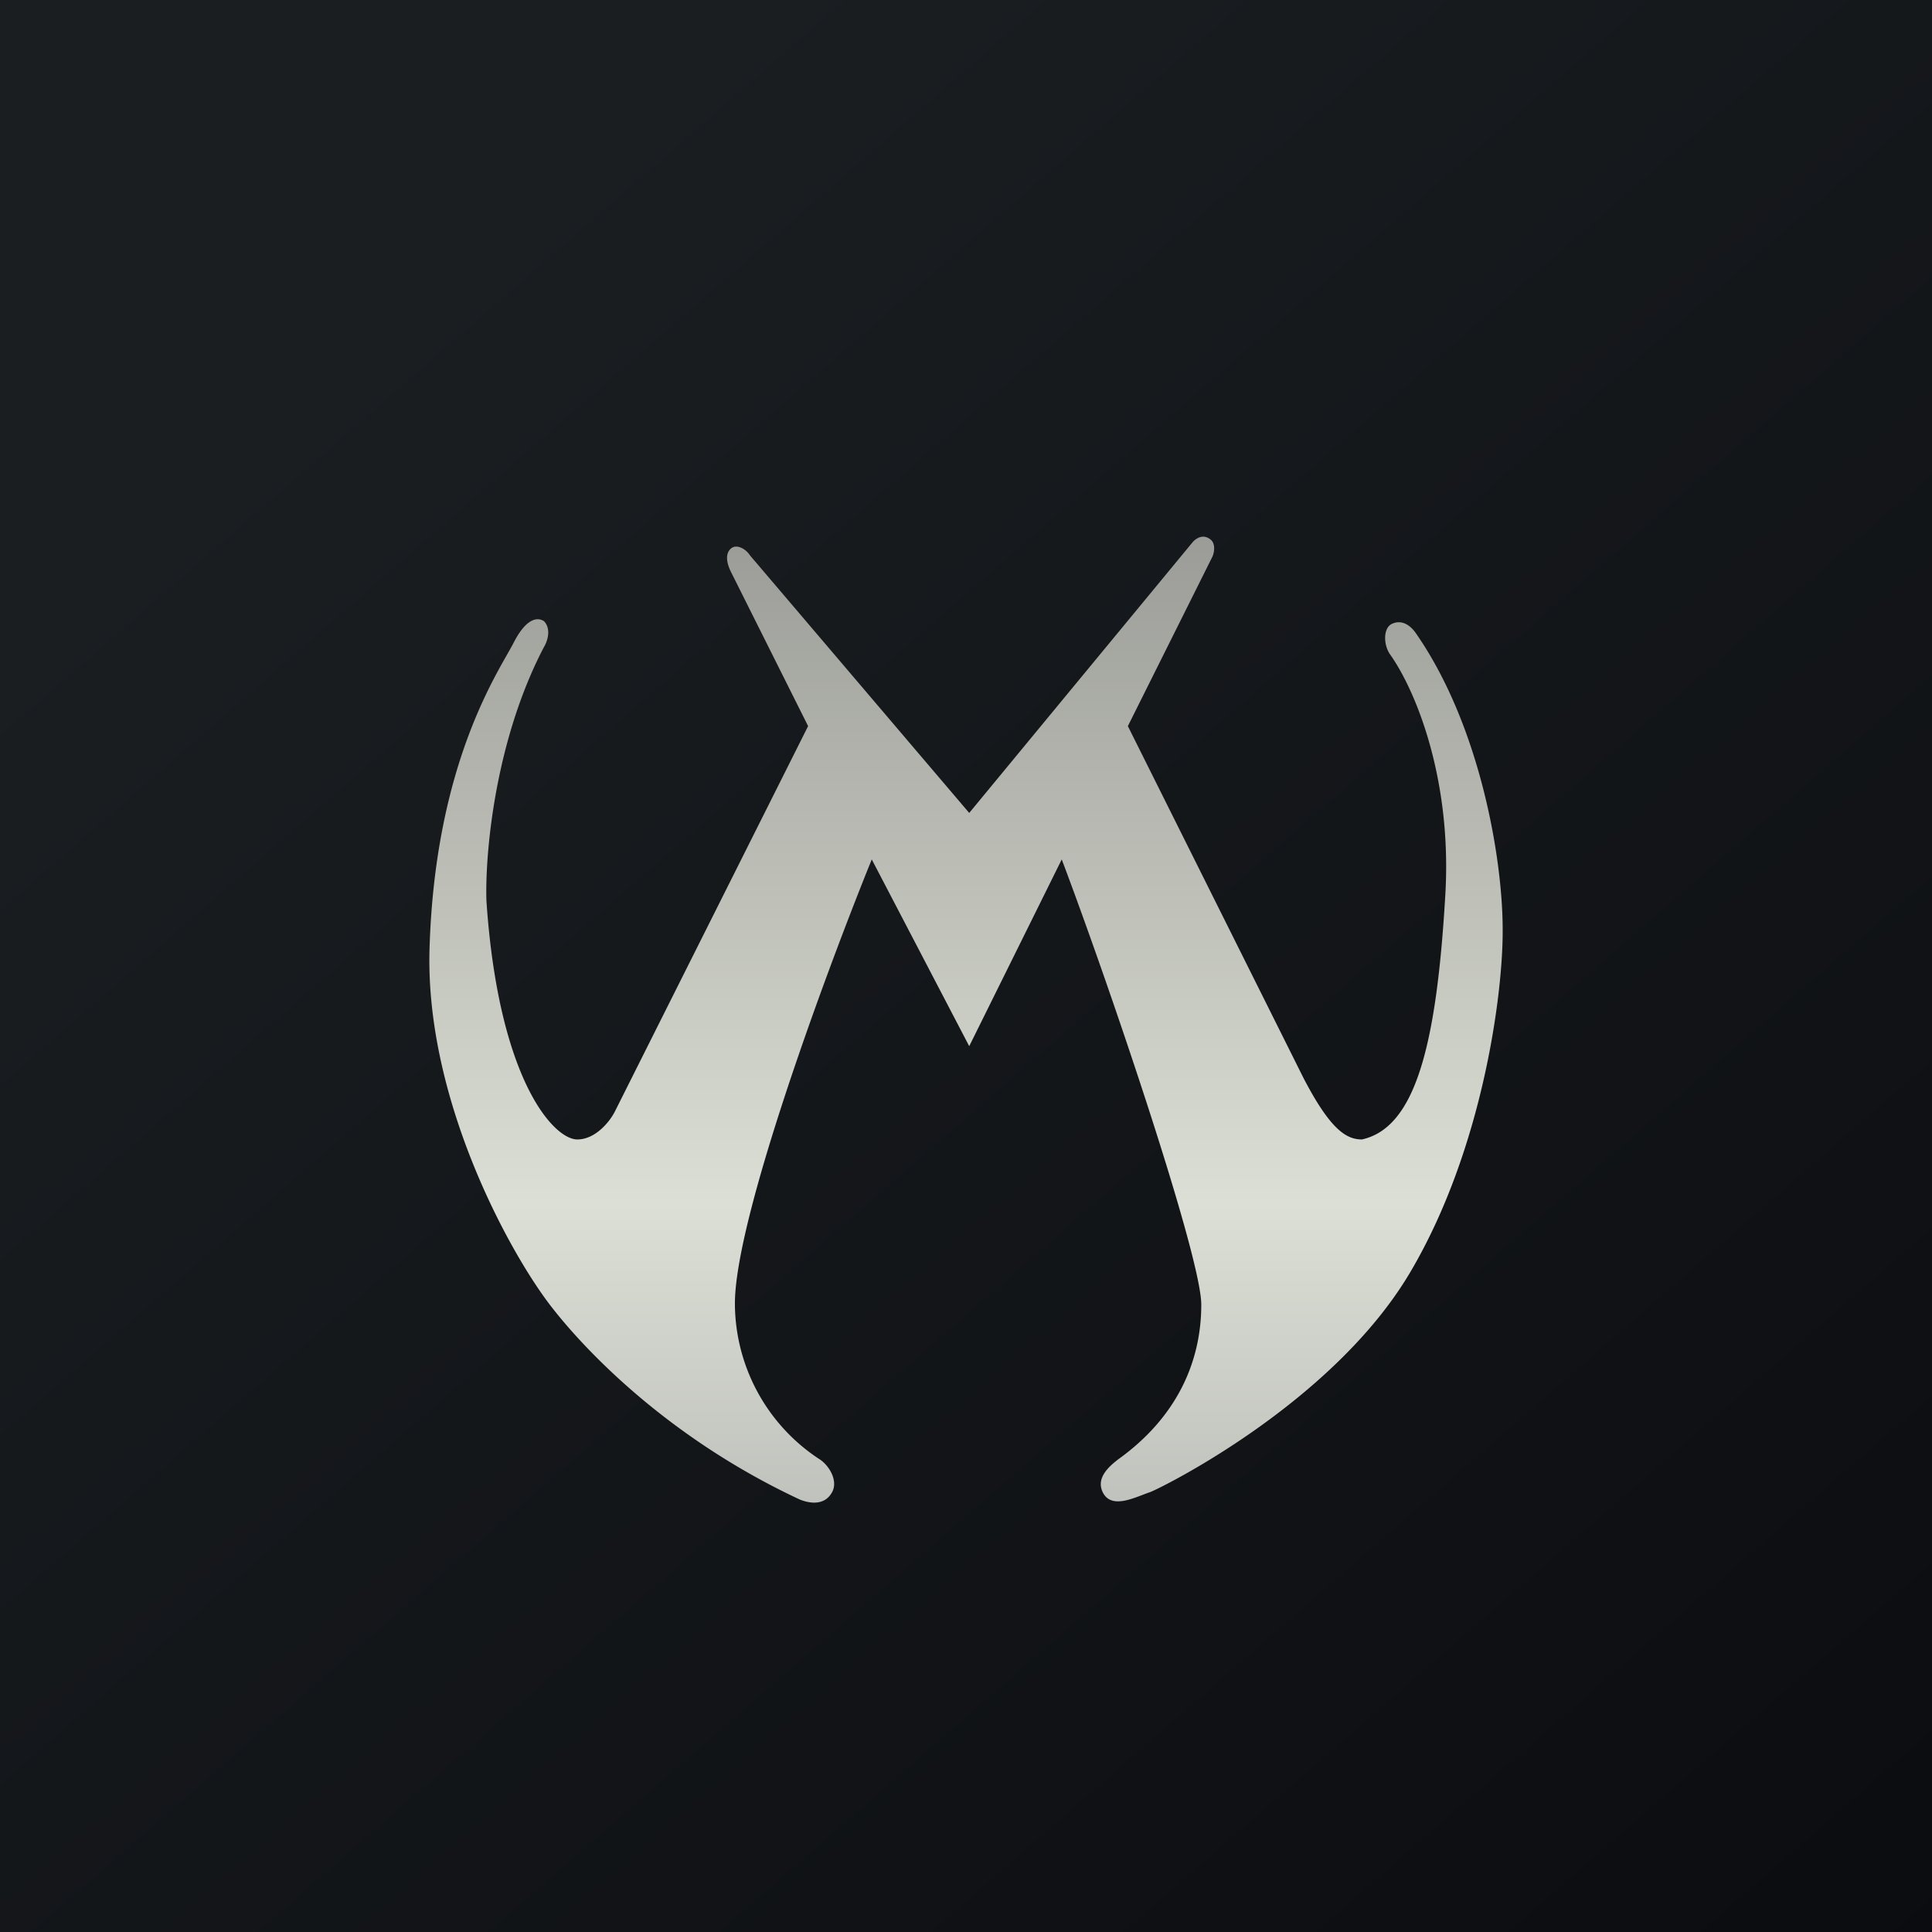
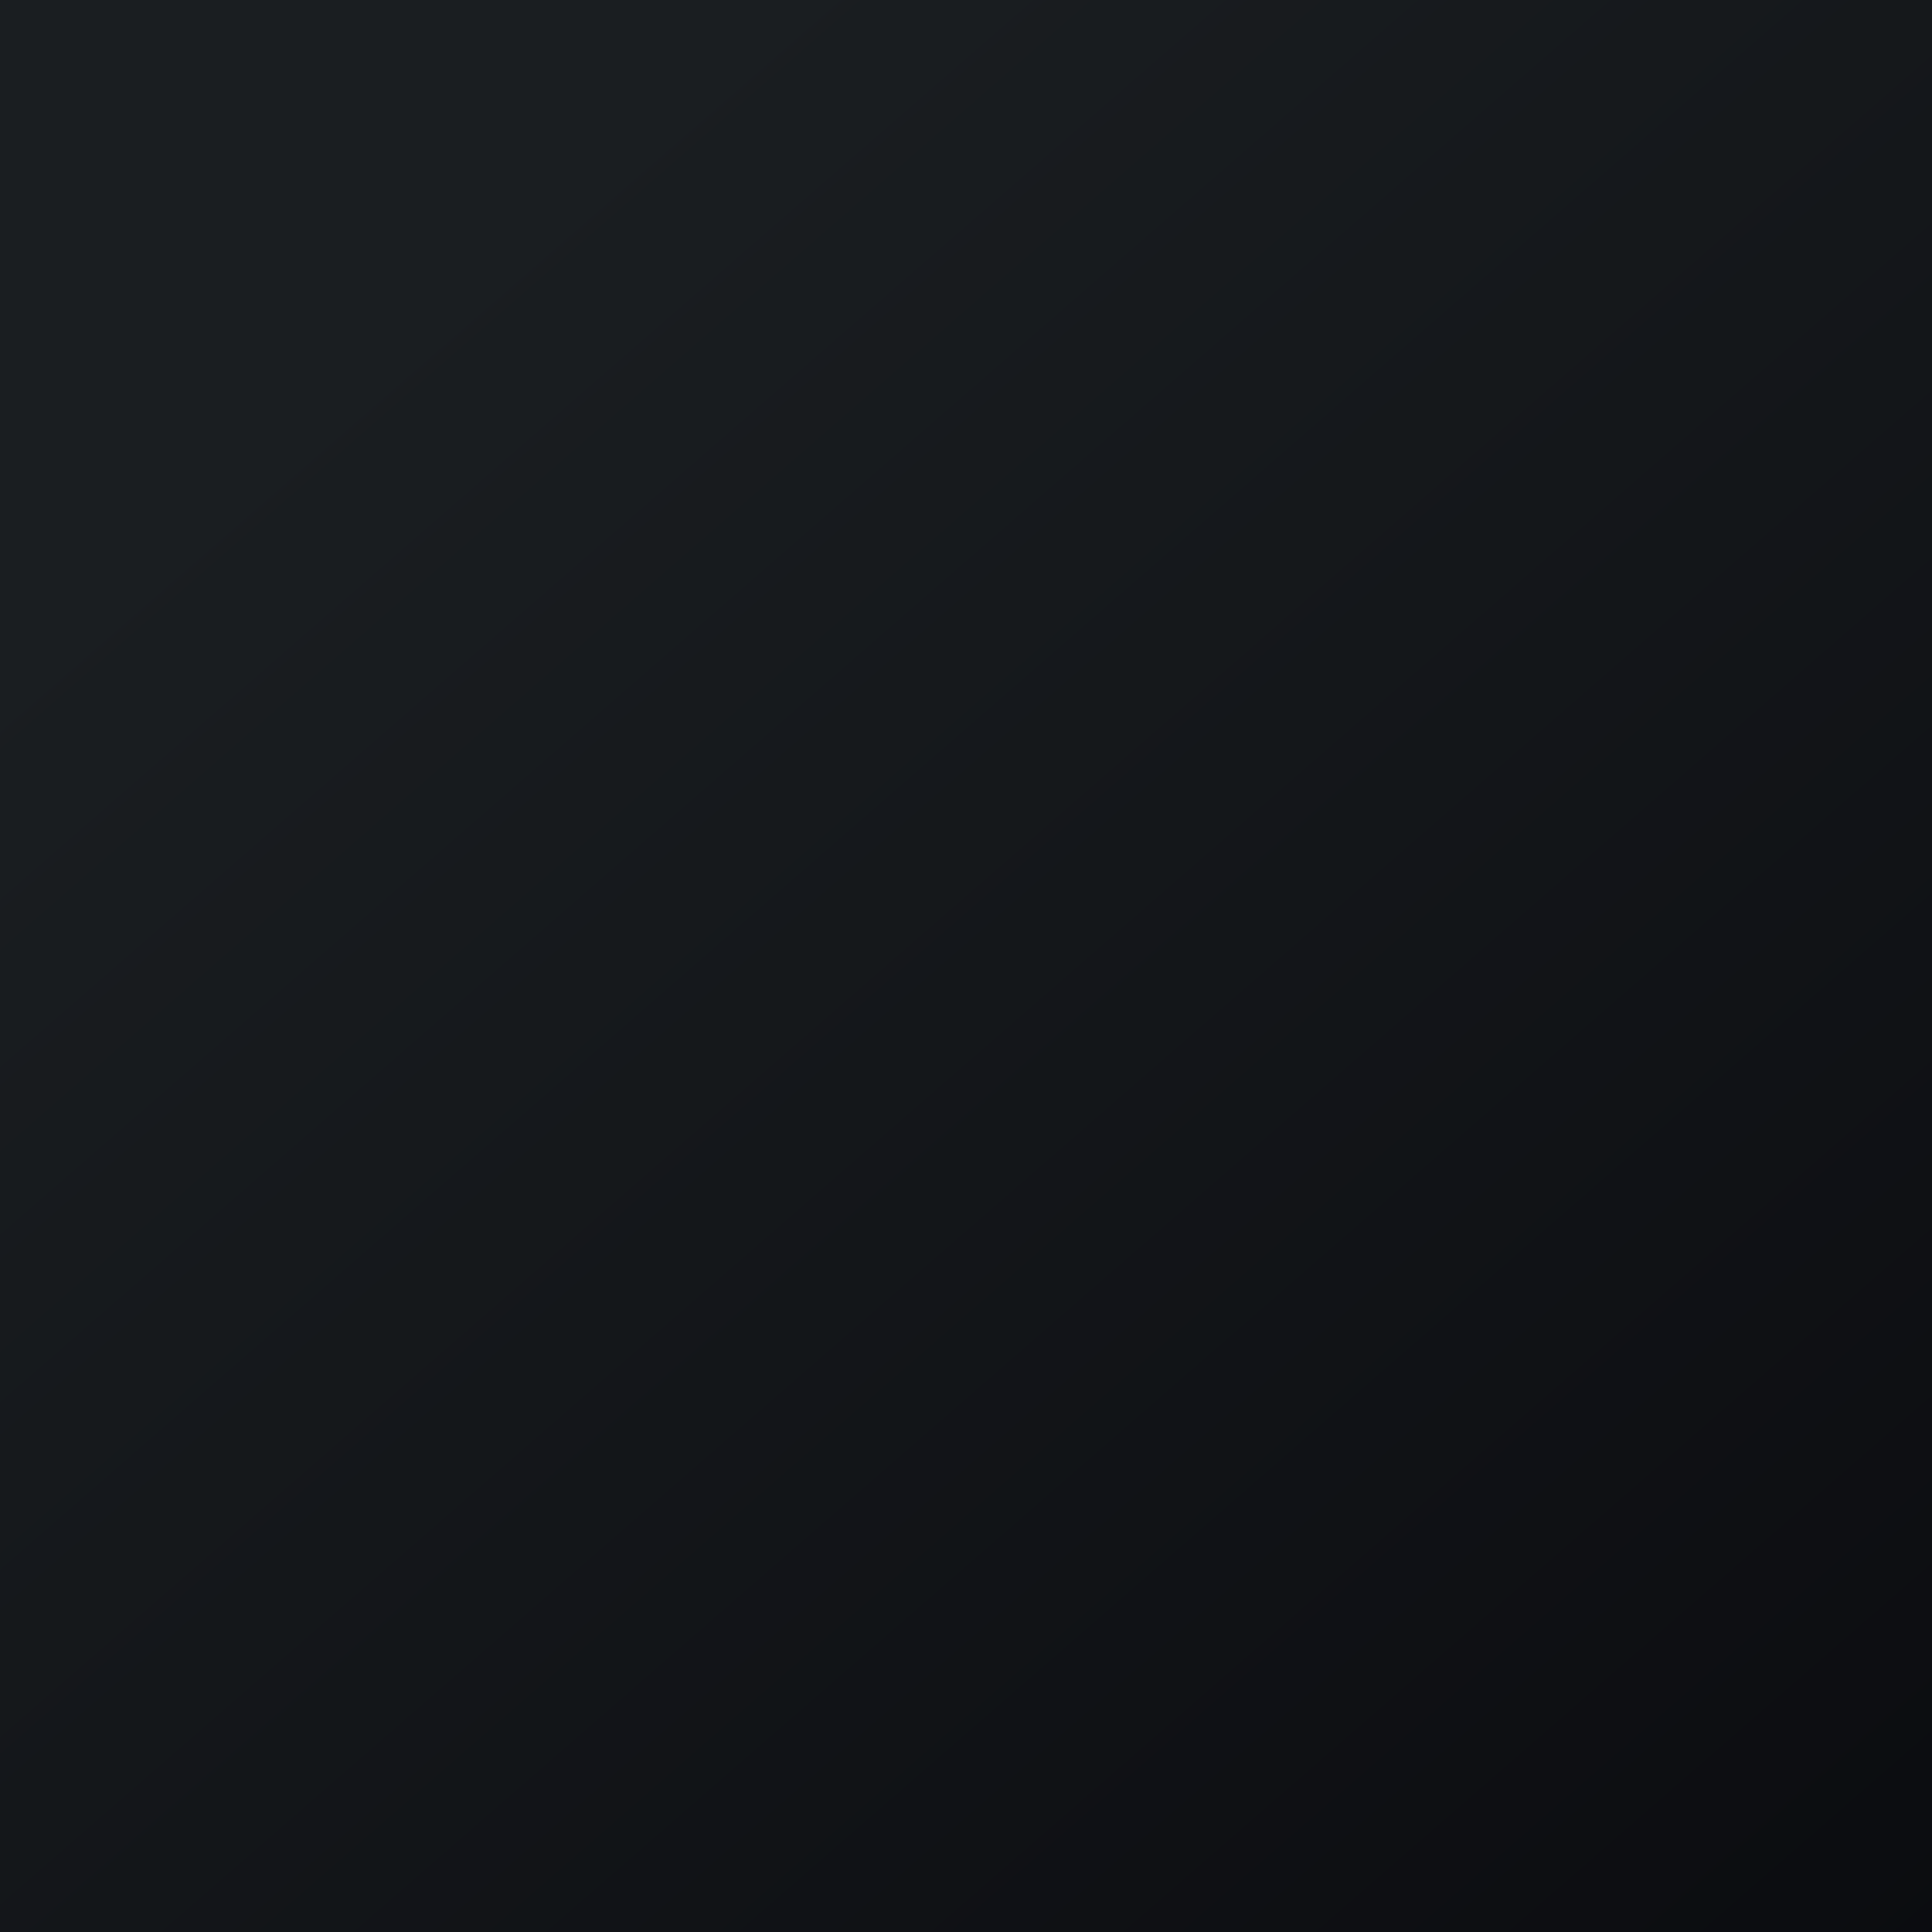
<svg xmlns="http://www.w3.org/2000/svg" width="18" height="18">
  <path fill="url(#paint0_linear)" d="M0 0h18v18H0z" />
-   <path d="M4.786 5.987c.104-.203.206-.248.282-.2.072.076.03.192 0 .241-.463.884-.55 1.946-.536 2.366.114 1.676.63 2.222.846 2.222.173 0 .305-.171.349-.257l1.802-3.594-.717-1.433c-.05-.1-.052-.18 0-.223.052-.043.138.006.175.065l2.043 2.4 2.086-2.528c.04-.04.101-.07.164-.018.05.042.03.129.015.16l-.787 1.577 1.638 3.282c.252.484.401.569.543.569.496-.11.695-.869.777-2.285.062-1.072-.275-1.896-.515-2.234-.062-.088-.066-.244.016-.284.083-.04.164 0 .224.086.602.866.809 2.108.809 2.76.005.575-.178 2.036-.86 3.192-.725 1.23-2.344 2.024-2.428 2.052-.13.043-.356.167-.438 0-.07-.142.079-.256.151-.312l.002-.001c.526-.381.765-.888.765-1.435 0-.444-.847-2.95-1.3-4.148l-.862 1.74-.908-1.74c-.428 1.056-1.282 3.364-1.275 4.148a1.74 1.74 0 00.78 1.435c.093.055.186.203.125.313-.073.133-.22.1-.3.068-1.24-.579-2.019-1.409-2.33-1.816-.385-.505-1.163-1.923-1.12-3.32.053-1.746.655-2.594.784-2.848z" fill="url(#paint1_linear)" />
  <defs>
    <linearGradient id="paint0_linear" x1="3.349" y1="3.122" x2="21.904" y2="24.434" gradientUnits="userSpaceOnUse">
      <stop stop-color="#1A1E21" />
      <stop offset="1" stop-color="#06060A" />
    </linearGradient>
    <linearGradient id="paint1_linear" x1="9" y1="5" x2="9" y2="14" gradientUnits="userSpaceOnUse">
      <stop stop-color="#9B9C97" />
      <stop offset=".691" stop-color="#DCDFD5" />
      <stop offset="1" stop-color="#C0C2BD" />
    </linearGradient>
  </defs>
</svg>